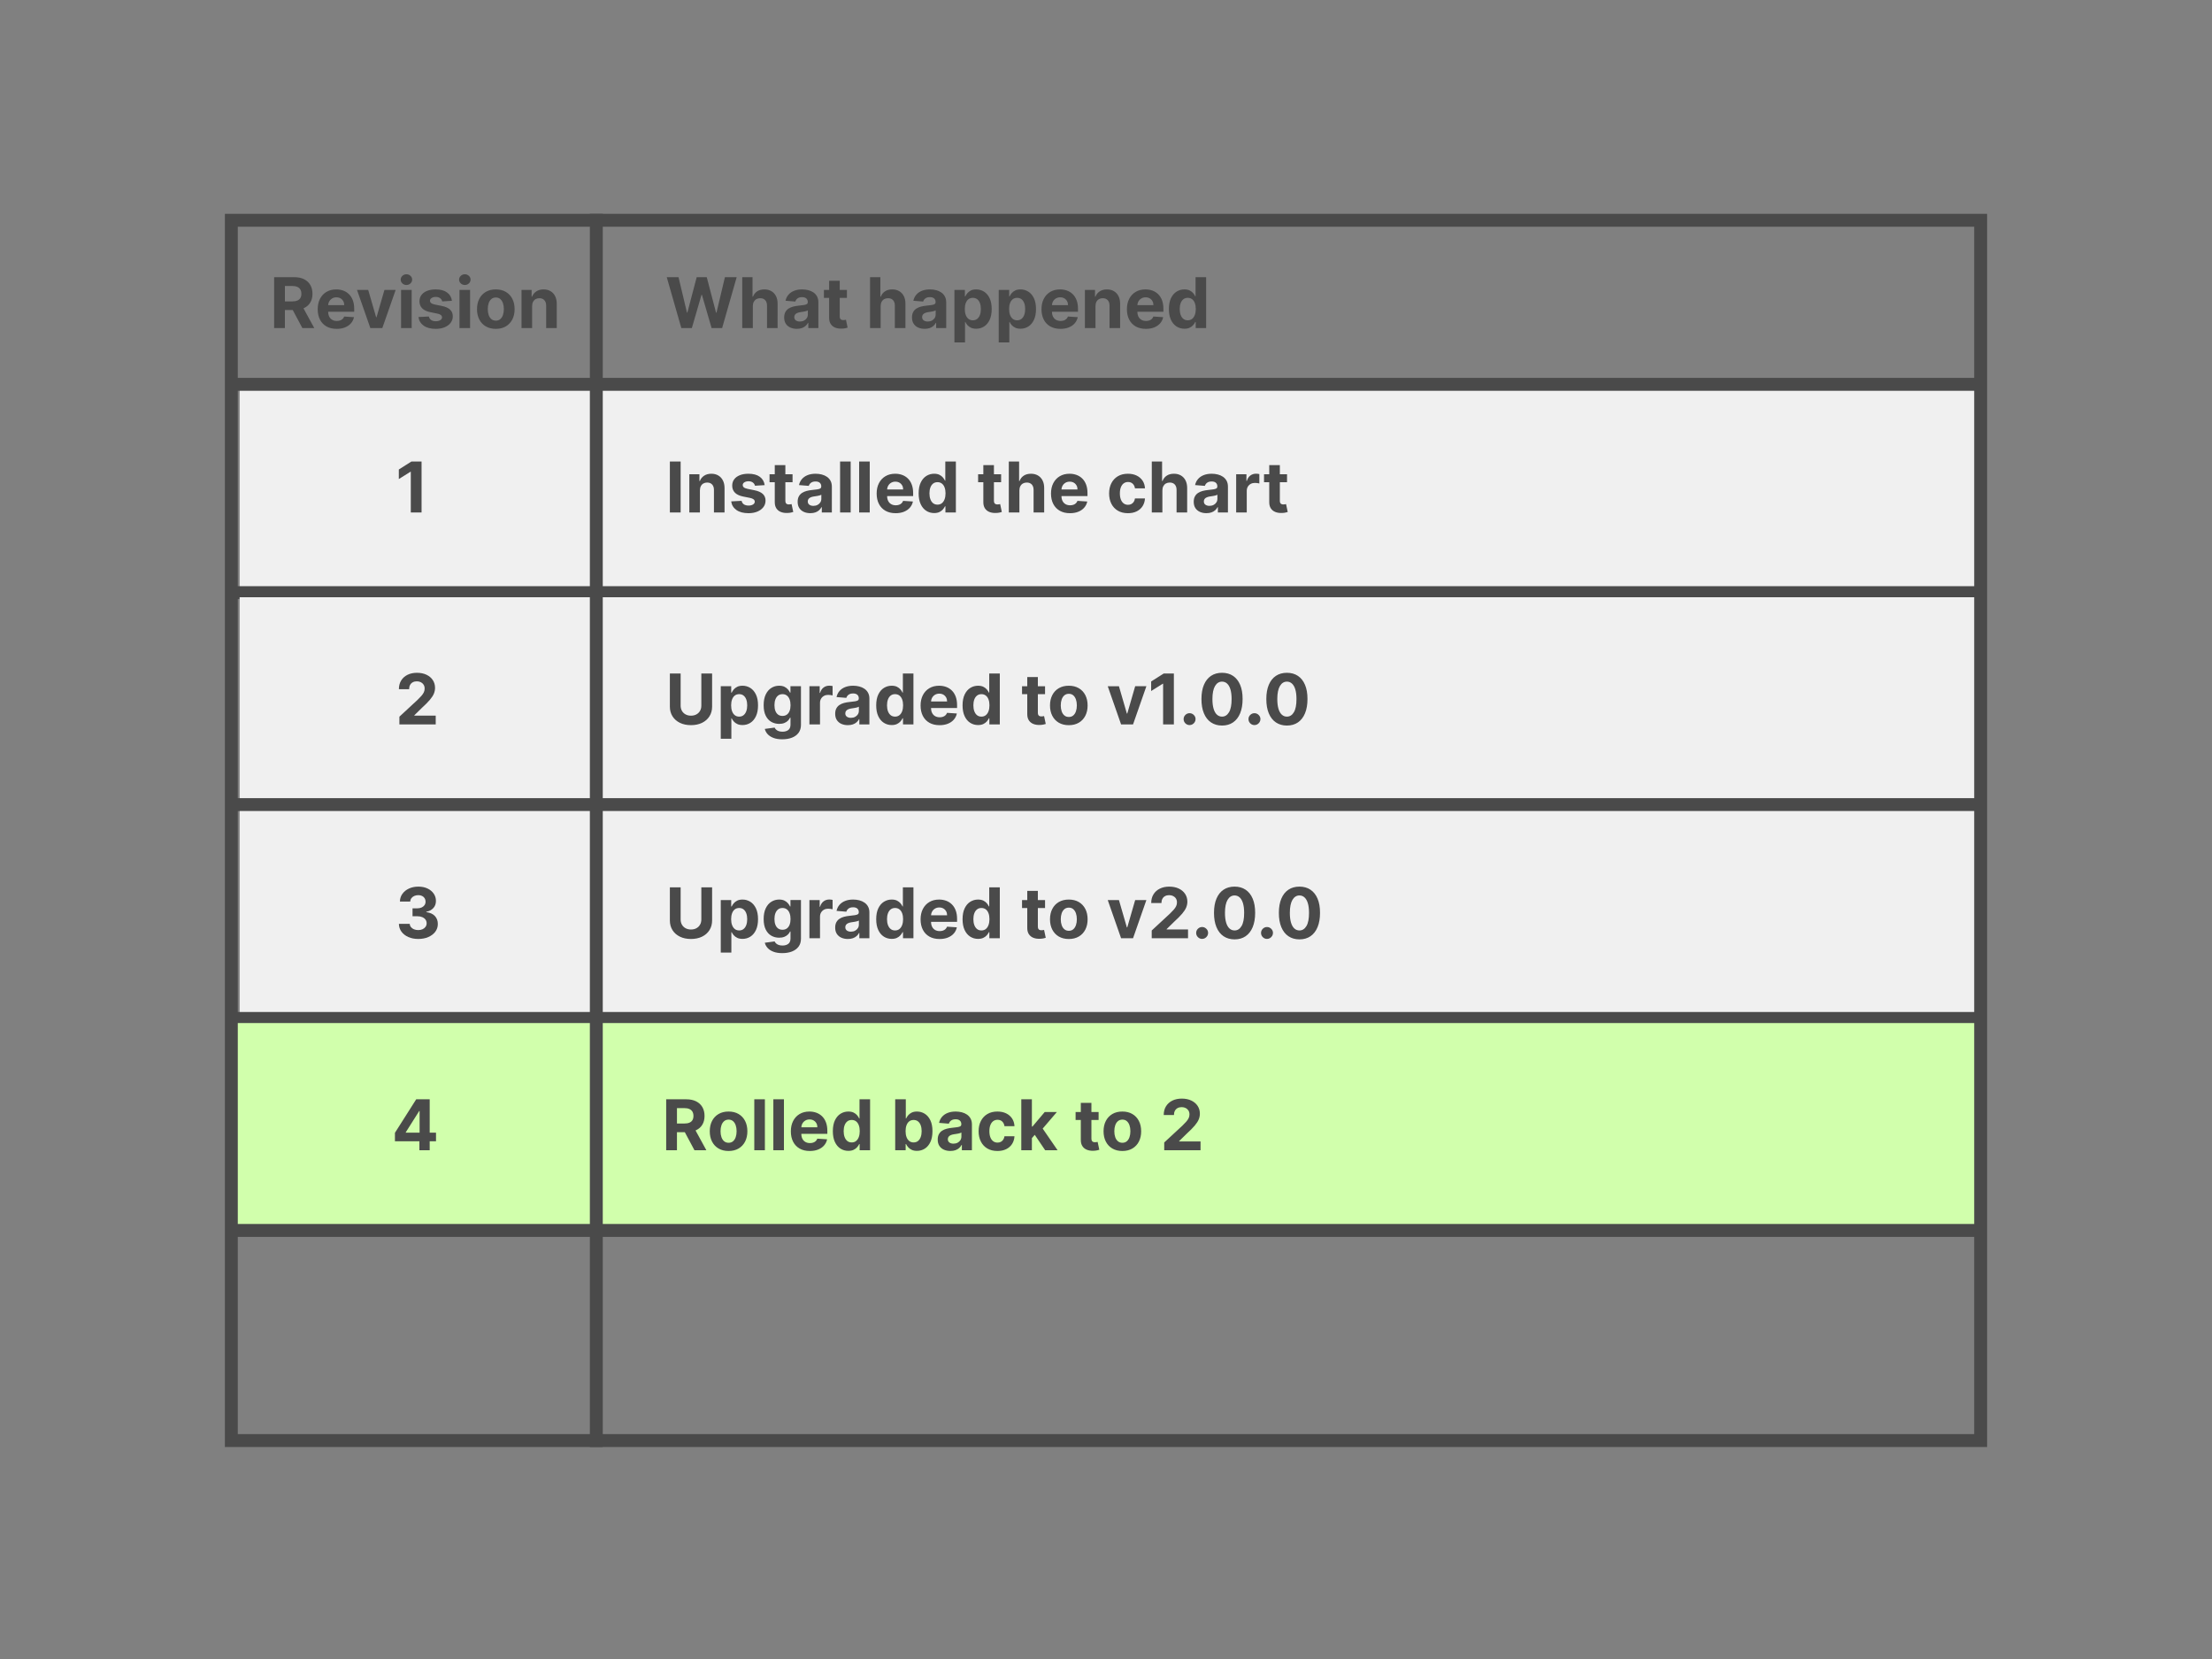
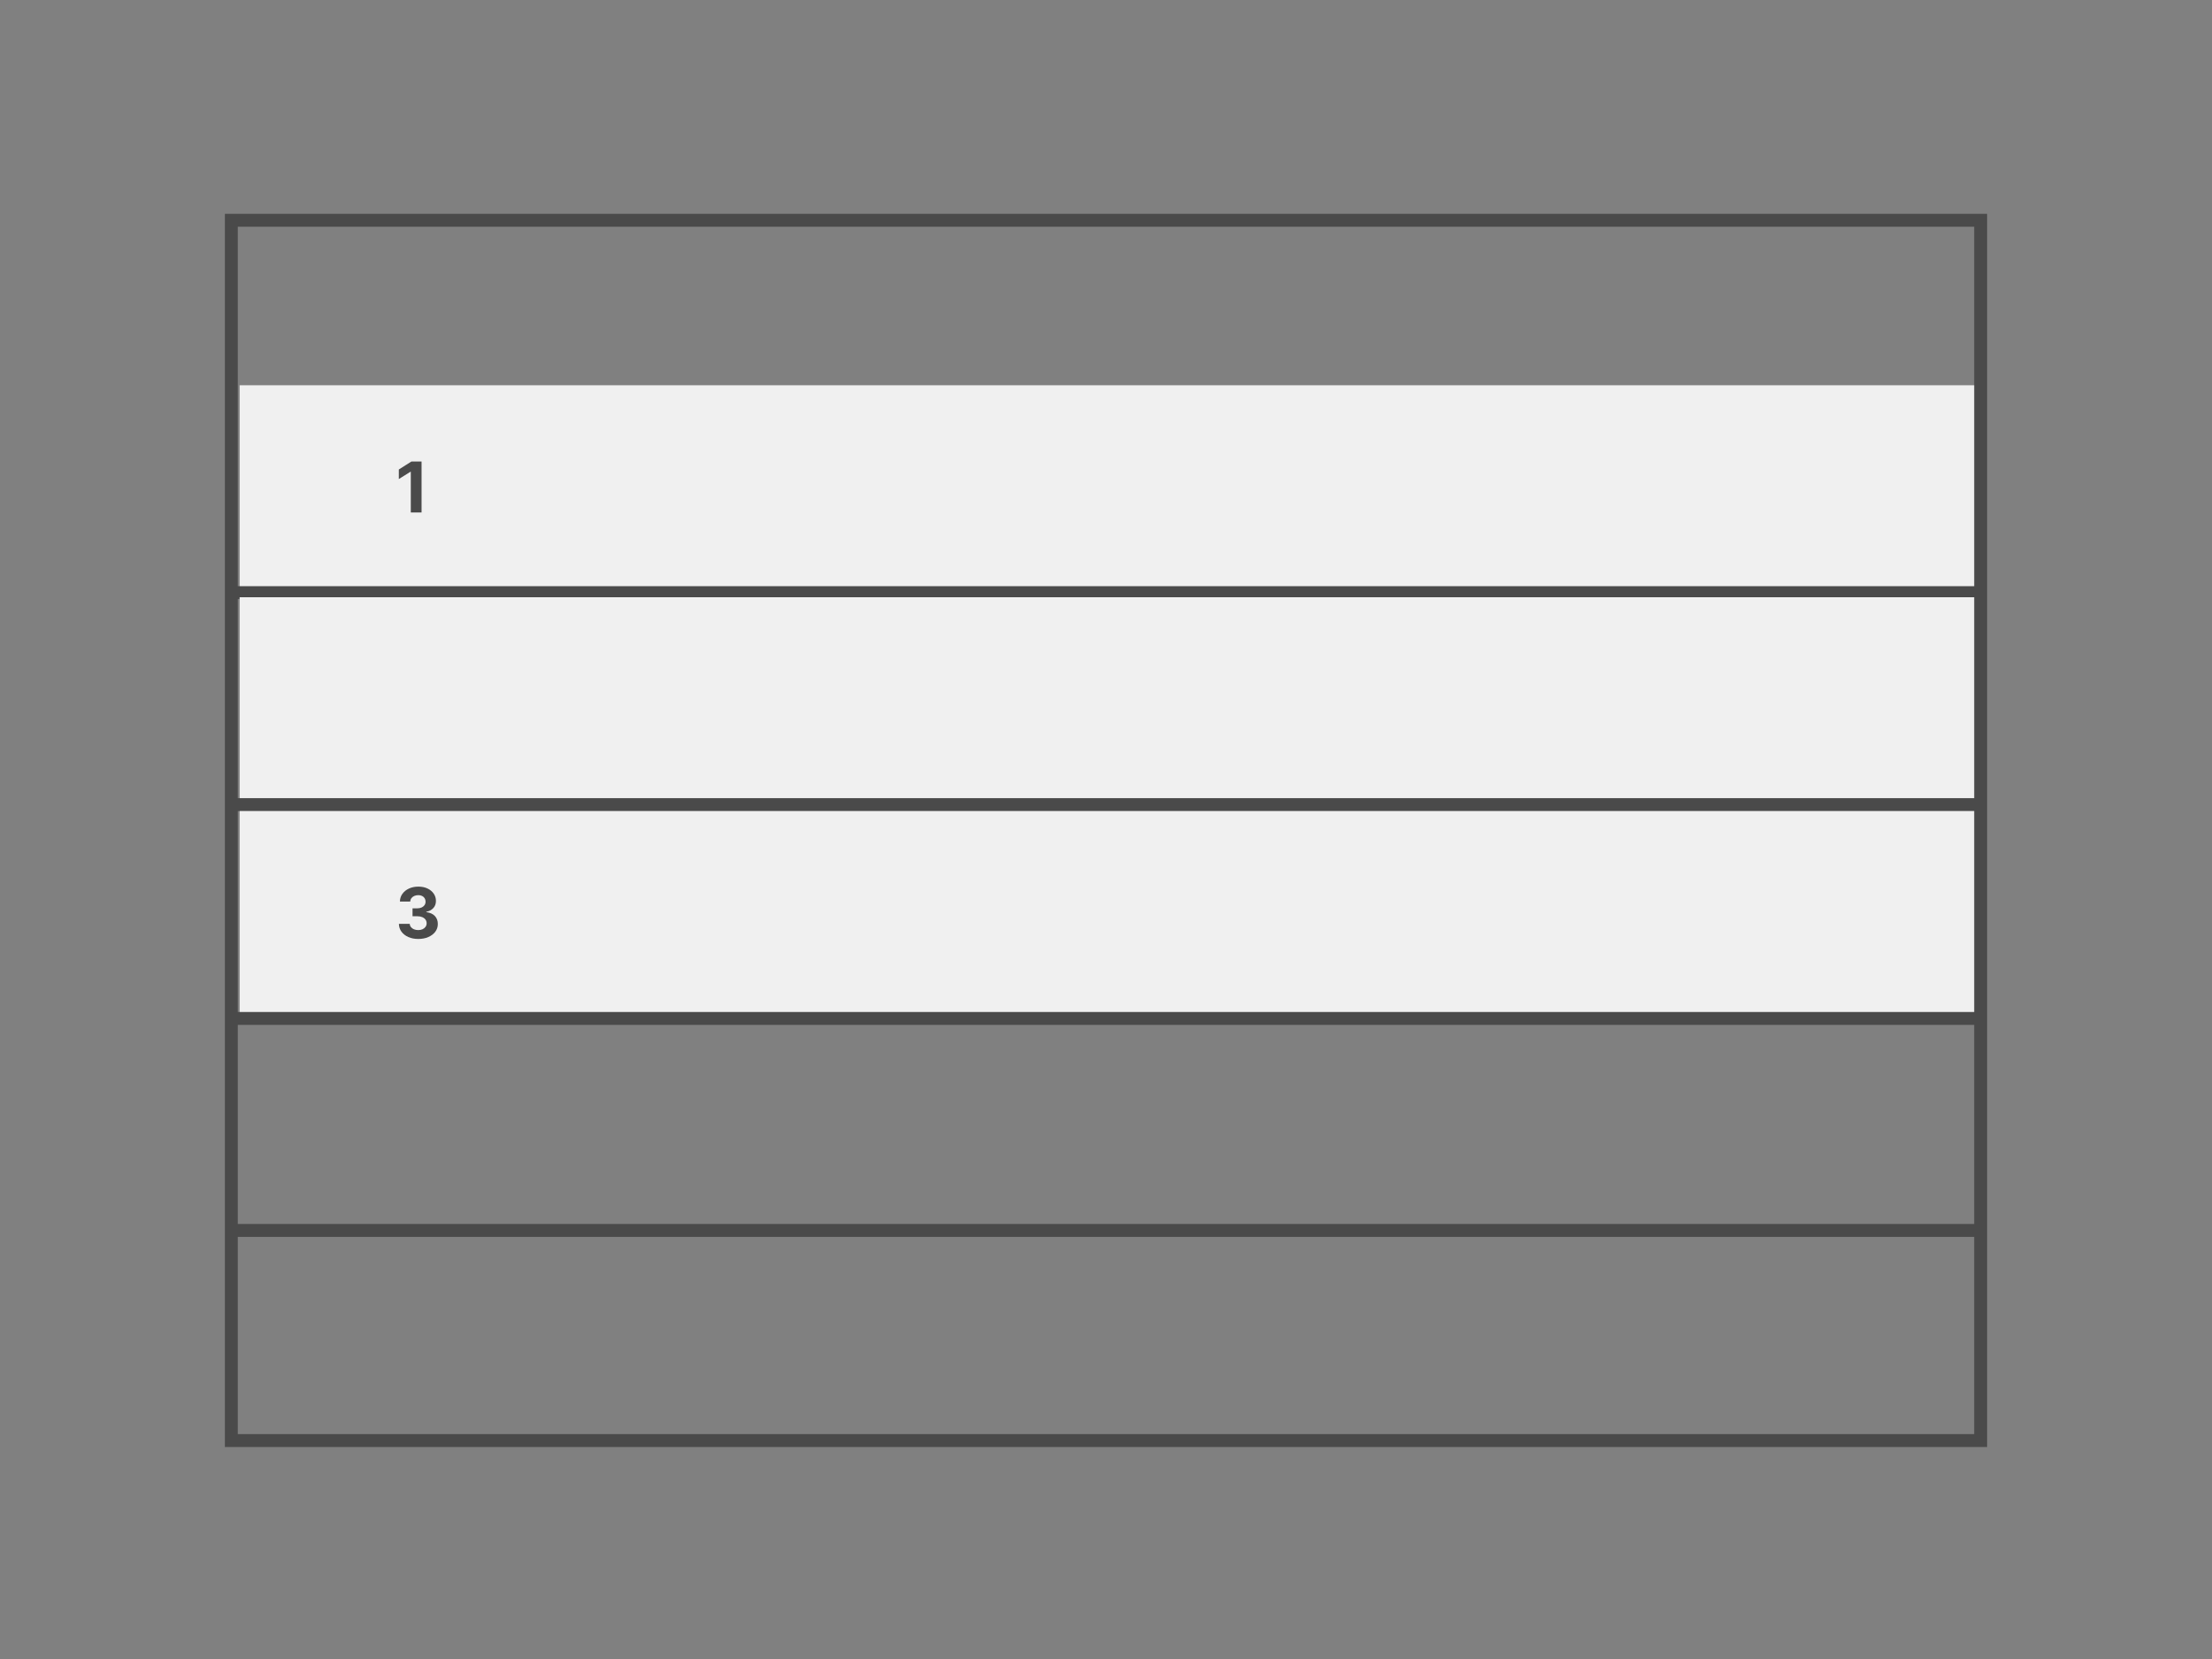
<svg xmlns="http://www.w3.org/2000/svg" viewBox="0 0 1200 900">
  <rect x="0" y="0" width="1200" height="900" fill="#808080" stroke="none" />
  <g fill="none" fill-rule="evenodd">
    <path fill="#F0F0F0" d="M130 209h945v112H130z" />
    <path d="M128.5 321.5h944" stroke="#4A4A4A" stroke-width="7" stroke-linecap="square" />
    <path d="M223.204 250.364h5.492V278h-5.843v-22.09h-.161l-6.33 3.967v-5.182l6.842-4.331z" fill="#4A4A4A" fill-rule="nonzero" />
    <path fill="#F0F0F0" d="M130 324h945v112H130z" />
    <path d="M128.5 436.5h944" stroke="#4A4A4A" stroke-width="7" stroke-linecap="square" />
-     <path d="M236.375 393h-19.702v-4.21l9.837-9.109q1.255-1.214 2.112-2.186.857-.972 1.302-1.91.446-.937.446-2.03 0-1.215-.553-2.099-.554-.884-1.512-1.363t-2.172-.479q-1.269 0-2.213.513-.945.513-1.458 1.471-.513.958-.513 2.28h-5.546q0-2.712 1.228-4.709 1.228-1.997 3.441-3.09 2.213-1.093 5.101-1.093 2.969 0 5.175 1.046 2.206 1.045 3.434 2.894 1.228 1.849 1.228 4.237 0 1.566-.614 3.09-.614 1.525-2.179 3.38-1.565 1.856-4.413 4.447l-4.034 3.954v.189h11.605V393z" fill="#4A4A4A" fill-rule="nonzero" />
    <path fill="#F0F0F0" d="M130 440h945v112H130z" />
    <path d="M128.5 552.5h944" stroke="#4A4A4A" stroke-width="7" stroke-linecap="square" />
    <path d="M226.888 509.378q-3.022 0-5.377-1.046t-3.711-2.888q-1.356-1.842-1.397-4.257h5.884q.054 1.012.668 1.774.614.763 1.64 1.181 1.025.418 2.307.418 1.336 0 2.361-.472 1.026-.472 1.606-1.309.58-.837.58-1.93 0-1.106-.614-1.963t-1.754-1.343q-1.14-.485-2.706-.485h-2.577v-4.292h2.577q1.323 0 2.342-.458 1.019-.46 1.585-1.276.567-.816.567-1.91 0-1.038-.492-1.828-.493-.789-1.377-1.234-.884-.446-2.058-.446-1.187 0-2.172.425-.985.425-1.58 1.208-.593.783-.633 1.835h-5.6q.04-2.388 1.362-4.21 1.323-1.822 3.57-2.854 2.246-1.032 5.08-1.032 2.861 0 5.007 1.039 2.145 1.039 3.34 2.8 1.194 1.76 1.18 3.947.014 2.321-1.437 3.873-1.45 1.552-3.772 1.97v.216q3.05.391 4.65 2.112 1.598 1.72 1.585 4.298.013 2.361-1.356 4.196-1.37 1.836-3.772 2.888-2.402 1.053-5.506 1.053z" fill="#4A4A4A" fill-rule="nonzero" />
-     <path fill="#D1FFAC" d="M128 555h945v112H128z" />
    <path d="M126.5 667.5h944" stroke="#4A4A4A" stroke-width="7" stroke-linecap="square" />
-     <path d="M367.245 624h-5.843v-27.636h10.903q3.131 0 5.35 1.113 2.22 1.113 3.388 3.144 1.167 2.031 1.167 4.77 0 2.753-1.187 4.73-1.188 1.977-3.435 3.03-2.246 1.052-5.431 1.052h-7.3v-4.696h6.355q1.674 0 2.78-.459 1.107-.459 1.653-1.376.547-.918.547-2.28 0-1.377-.547-2.322-.546-.944-1.66-1.437-1.113-.492-2.8-.492h-3.94V624zm2.78-12.577h6.302L383.195 624h-6.45l-6.72-12.577zm25.22 12.982q-3.143 0-5.43-1.343-2.288-1.343-3.53-3.751-1.241-2.409-1.241-5.594 0-3.211 1.242-5.62 1.241-2.409 3.528-3.751 2.288-1.343 5.432-1.343 3.144 0 5.431 1.343 2.287 1.342 3.529 3.75 1.241 2.41 1.241 5.621 0 3.185-1.241 5.594-1.242 2.408-3.529 3.751t-5.431 1.343zm.028-4.453q1.43 0 2.388-.817.958-.816 1.45-2.233.493-1.417.493-3.225t-.492-3.225q-.493-1.417-1.45-2.24-.959-.824-2.39-.824-1.443 0-2.422.824-.978.823-1.47 2.24-.493 1.417-.493 3.225t.493 3.225q.492 1.417 1.47 2.233.979.817 2.423.817zm13.926-23.588h5.748V624H409.2v-27.636zm10.337 0h5.748V624h-5.748v-27.636zm19.782 28.04q-3.198 0-5.499-1.301-2.3-1.303-3.542-3.698-1.241-2.395-1.241-5.674 0-3.198 1.241-5.614 1.241-2.415 3.502-3.765 2.26-1.35 5.31-1.35 2.05 0 3.825.655 1.775.655 3.104 1.964 1.33 1.309 2.071 3.286.743 1.977.743 4.621v1.58H431.33v-3.563h12.09q0-1.242-.54-2.2-.54-.958-1.49-1.504-.952-.547-2.207-.547-1.309 0-2.314.6-1.005.601-1.572 1.606-.567 1.006-.58 2.234v3.387q0 1.538.573 2.658.574 1.12 1.626 1.727 1.053.608 2.497.608.958 0 1.754-.27t1.363-.81q.567-.54.863-1.322l5.317.35q-.405 1.917-1.653 3.34-1.248 1.424-3.211 2.213-1.964.79-4.528.79zm20.903-.067q-2.362 0-4.271-1.22-1.91-1.222-3.023-3.604-1.113-2.382-1.113-5.85 0-3.562 1.147-5.93 1.147-2.369 3.056-3.55 1.91-1.18 4.19-1.18 1.741 0 2.908.587 1.168.587 1.89 1.457.722.87 1.1 1.707h.175v-10.39h5.735V624h-5.668v-3.32h-.243q-.404.864-1.14 1.707-.735.844-1.903 1.397-1.167.553-2.84.553zm1.822-4.574q1.39 0 2.354-.763.965-.762 1.485-2.138.52-1.377.52-3.226 0-1.848-.514-3.211-.512-1.363-1.484-2.105-.971-.743-2.361-.743-1.417 0-2.389.77-.971.769-1.47 2.132-.5 1.363-.5 3.157 0 1.809.506 3.192.506 1.383 1.47 2.159.966.776 2.383.776zM491.312 624h-5.668v-27.636h5.749v10.39h.175q.378-.836 1.1-1.707.722-.87 1.89-1.457 1.166-.587 2.907-.587 2.267 0 4.183 1.18 1.917 1.181 3.064 3.55 1.147 2.368 1.147 5.93 0 3.468-1.114 5.85-1.113 2.382-3.022 3.603-1.91 1.221-4.271 1.221-1.674 0-2.84-.553-1.168-.553-1.91-1.397-.742-.843-1.134-1.707h-.256V624zm-.04-10.364q0 1.85.512 3.226.513 1.376 1.484 2.138.972.763 2.362.763 1.403 0 2.375-.776t1.478-2.16q.506-1.382.506-3.19 0-1.795-.5-3.158-.499-1.363-1.47-2.132-.972-.77-2.389-.77-1.403 0-2.368.743-.965.742-1.478 2.105t-.513 3.211zm24.316 10.755q-1.984 0-3.535-.695-1.552-.695-2.45-2.064-.897-1.37-.897-3.421 0-1.727.634-2.901.634-1.174 1.727-1.89 1.094-.715 2.49-1.08 1.397-.363 2.935-.512 1.808-.189 2.915-.357 1.106-.17 1.606-.507.5-.337.5-.998v-.081q0-1.282-.804-1.984-.803-.701-2.274-.701-1.551 0-2.47.681-.917.682-1.214 1.707l-5.316-.432q.404-1.889 1.592-3.272 1.187-1.383 3.07-2.132 1.882-.75 4.365-.75 1.728 0 3.313.406 1.586.405 2.82 1.255 1.235.85 1.95 2.179.716 1.33.716 3.178V624h-5.452v-2.874h-.162q-.5.971-1.336 1.707-.837.735-2.01 1.147-1.175.411-2.713.411zm1.646-3.967q1.269 0 2.24-.506.972-.506 1.525-1.37.554-.863.554-1.956v-2.2q-.27.175-.736.317-.465.142-1.046.257-.58.114-1.16.202-.58.088-1.053.155-1.012.149-1.768.472-.755.324-1.174.87-.418.547-.418 1.357 0 1.174.857 1.788.857.614 2.18.614zm23.858 3.98q-3.184 0-5.472-1.355-2.287-1.357-3.508-3.772t-1.221-5.56q0-3.184 1.234-5.593 1.235-2.409 3.516-3.765 2.28-1.356 5.424-1.356 2.713 0 4.75.985 2.038.985 3.225 2.766 1.188 1.782 1.31 4.184h-5.425q-.23-1.552-1.208-2.504-.978-.951-2.557-.951-1.336 0-2.328.722-.992.722-1.545 2.098-.553 1.377-.553 3.333 0 1.984.546 3.374.547 1.39 1.545 2.119.999.728 2.335.728.985 0 1.774-.405.79-.404 1.31-1.18.519-.776.68-1.87h5.425q-.135 2.376-1.288 4.177-1.154 1.802-3.178 2.814t-4.79 1.012zm21.97-10.714l-3.806 4.346.013-6.896h.837l6.639-7.867h6.599l-8.92 10.417h-1.363zM559.794 624h-5.748v-27.636h5.748V624zm13.94 0H567l-6.099-9.028 3.832-4.061L573.735 624zm9.77-20.727h12.482v4.318h-12.482v-4.318zm2.834 15.113v-20.08h5.748v19.325q0 .796.243 1.234.243.439.682.614.438.176 1.019.176.404 0 .81-.074l.62-.115.904 4.278q-.432.135-1.214.317-.783.182-1.903.222-2.078.081-3.637-.553-1.558-.634-2.422-1.97-.864-1.336-.85-3.374zm22.535 6.019q-3.144 0-5.431-1.343t-3.529-3.751q-1.241-2.409-1.241-5.594 0-3.211 1.241-5.62 1.242-2.409 3.529-3.751 2.287-1.343 5.431-1.343t5.432 1.343q2.287 1.342 3.529 3.75 1.241 2.41 1.241 5.621 0 3.185-1.241 5.594-1.242 2.408-3.53 3.751-2.287 1.343-5.43 1.343zm.027-4.453q1.43 0 2.389-.817.958-.816 1.45-2.233.493-1.417.493-3.225t-.493-3.225q-.492-1.417-1.45-2.24-.958-.824-2.389-.824-1.444 0-2.422.824-.978.823-1.47 2.24-.493 1.417-.493 3.225t.492 3.225q.493 1.417 1.471 2.233.978.817 2.422.817zM651.287 624h-19.702v-4.21l9.838-9.109q1.255-1.214 2.111-2.186.857-.972 1.303-1.91.445-.937.445-2.03 0-1.215-.553-2.099-.554-.884-1.512-1.363t-2.172-.479q-1.269 0-2.213.513-.945.513-1.458 1.471-.512.958-.512 2.28h-5.547q0-2.712 1.228-4.709 1.228-1.997 3.441-3.09 2.213-1.093 5.101-1.093 2.969 0 5.175 1.046 2.207 1.045 3.435 2.894 1.228 1.849 1.228 4.237 0 1.566-.614 3.09-.614 1.525-2.18 3.38-1.565 1.856-4.412 4.447l-4.035 3.954v.189h11.605V624zm-414.753-4.858h-22.28v-4.602l11.538-18.176h3.968v6.369h-2.348l-7.274 11.51v.217h16.396v4.682zM233.106 624h-5.586v-6.261l.108-2.038v-19.337h5.478V624z" fill="#4A4A4A" fill-rule="nonzero" />
    <path stroke="#4A4A4A" stroke-width="7" d="M125.5 119.5h949v662h-949z" />
-     <path d="M128.5 208.5h944m-749-89v662" stroke="#4A4A4A" stroke-width="7" stroke-linecap="square" />
-     <path d="M375.317 178h-5.694l-7.908-27.636h6.383l4.575 19.202h.229l5.047-19.202h5.465l5.033 19.243h.243l4.575-19.243h6.383L391.74 178h-5.695l-5.262-18.069h-.216L375.317 178zm33.089-11.983V178h-5.749v-27.636h5.587v10.566h.243q.701-1.836 2.267-2.881 1.565-1.046 3.926-1.046 2.16 0 3.772.938 1.613.938 2.51 2.685.897 1.748.884 4.177V178h-5.749v-12.172q.014-1.916-.965-2.982-.978-1.066-2.732-1.066-1.174 0-2.072.5-.897.498-1.403 1.45-.506.951-.52 2.287zm23.884 12.374q-1.983 0-3.535-.695t-2.45-2.064q-.897-1.37-.897-3.421 0-1.727.635-2.901.634-1.174 1.727-1.89 1.093-.715 2.49-1.08 1.396-.363 2.935-.512 1.808-.189 2.914-.357 1.107-.17 1.606-.507.5-.337.5-.998v-.081q0-1.282-.803-1.984-.803-.701-2.274-.701-1.552 0-2.47.681-.917.681-1.214 1.707l-5.317-.432q.405-1.889 1.592-3.272 1.188-1.383 3.07-2.132 1.883-.75 4.366-.75 1.727 0 3.313.406 1.585.405 2.82 1.255 1.235.85 1.95 2.179.715 1.33.715 3.178V178h-5.452v-2.874h-.162q-.499.971-1.336 1.707-.836.735-2.01 1.147-1.174.411-2.713.411zm1.647-3.967q1.268 0 2.24-.506.971-.506 1.525-1.37.553-.863.553-1.956v-2.2q-.27.175-.735.317-.466.142-1.046.257-.58.114-1.16.202-.581.088-1.053.155-1.012.149-1.768.472-.756.324-1.174.87-.418.547-.418 1.357 0 1.174.856 1.788.857.614 2.18.614zm13.035-17.151h12.483v4.318h-12.483v-4.318zm2.834 15.113v-20.08h5.749v19.325q0 .796.243 1.234.242.439.681.614.439.176 1.019.176.405 0 .81-.074l.62-.115.904 4.278q-.431.135-1.214.317-.783.182-1.903.222-2.078.081-3.637-.553-1.558-.634-2.422-1.97-.863-1.336-.85-3.374zm27.947-6.369V178h-5.749v-27.636h5.587v10.566h.243q.702-1.836 2.267-2.881 1.565-1.046 3.927-1.046 2.159 0 3.771.938 1.613.938 2.51 2.685.898 1.748.884 4.177V178h-5.748v-12.172q.013-1.916-.965-2.982-.979-1.066-2.733-1.066-1.174 0-2.071.5-.898.498-1.404 1.45-.506.951-.52 2.287zm23.885 12.374q-1.984 0-3.536-.695t-2.449-2.064q-.897-1.37-.897-3.421 0-1.727.634-2.901.634-1.174 1.727-1.89 1.093-.715 2.49-1.08 1.397-.363 2.935-.512 1.808-.189 2.915-.357 1.106-.17 1.606-.507.499-.337.499-.998v-.081q0-1.282-.803-1.984-.803-.701-2.274-.701-1.552 0-2.47.681-.917.681-1.214 1.707l-5.317-.432q.405-1.889 1.593-3.272 1.187-1.383 3.07-2.132 1.882-.75 4.365-.75 1.727 0 3.313.406 1.586.405 2.82 1.255 1.235.85 1.95 2.179.715 1.33.715 3.178V178h-5.451v-2.874h-.162q-.5.971-1.336 1.707-.837.735-2.01 1.147-1.175.411-2.713.411zm1.646-3.967q1.269 0 2.24-.506.972-.506 1.525-1.37.553-.863.553-1.956v-2.2q-.27.175-.735.317-.466.142-1.046.257-.58.114-1.16.202-.58.088-1.053.155-1.012.149-1.768.472-.755.324-1.174.87-.418.547-.418 1.357 0 1.174.857 1.788.857.614 2.18.614zm20.242 11.349h-5.749v-28.5h5.668v3.481h.256q.378-.836 1.1-1.707.722-.87 1.889-1.457 1.167-.587 2.908-.587 2.267 0 4.183 1.18 1.916 1.181 3.063 3.55 1.147 2.368 1.147 5.93 0 3.468-1.113 5.85-1.113 2.382-3.023 3.603-1.909 1.221-4.27 1.221-1.674 0-2.841-.553-1.167-.553-1.91-1.397-.742-.843-1.133-1.707h-.175v11.093zm-.122-18.137q0 1.85.513 3.226T525.4 173q.972.763 2.362.763 1.403 0 2.375-.776.971-.776 1.477-2.16.506-1.382.506-3.19 0-1.795-.499-3.158-.5-1.363-1.47-2.132-.972-.77-2.39-.77-1.403 0-2.367.743-.965.742-1.478 2.105t-.513 3.211zm24.155 18.137h-5.749v-28.5h5.668v3.481h.256q.378-.836 1.1-1.707.722-.87 1.89-1.457 1.167-.587 2.907-.587 2.267 0 4.184 1.18 1.916 1.181 3.063 3.55 1.147 2.368 1.147 5.93 0 3.468-1.113 5.85-1.114 2.382-3.023 3.603-1.91 1.221-4.271 1.221-1.673 0-2.84-.553-1.168-.553-1.91-1.397-.742-.843-1.134-1.707h-.175v11.093zm-.121-18.137q0 1.85.512 3.226.513 1.376 1.485 2.138.971.763 2.361.763 1.404 0 2.375-.776.972-.776 1.478-2.16.506-1.382.506-3.19 0-1.795-.5-3.158-.499-1.363-1.47-2.132-.972-.77-2.389-.77-1.403 0-2.368.743-.965.742-1.478 2.105t-.513 3.211zm27.852 10.769q-3.198 0-5.5-1.302-2.3-1.303-3.541-3.698-1.242-2.395-1.242-5.674 0-3.198 1.242-5.614 1.241-2.415 3.501-3.765t5.31-1.35q2.052 0 3.826.655 1.775.655 3.104 1.964 1.329 1.309 2.071 3.286.742 1.977.742 4.621v1.58h-17.502v-3.563h12.091q0-1.242-.54-2.2-.54-.958-1.49-1.504-.952-.547-2.207-.547-1.31 0-2.314.6-1.006.601-1.573 1.606-.566 1.006-.58 2.234v3.387q0 1.538.574 2.658.573 1.12 1.626 1.727 1.052.608 2.496.608.958 0 1.754-.27.797-.27 1.363-.81.567-.54.864-1.322l5.317.35q-.405 1.917-1.653 3.34-1.248 1.424-3.212 2.213-1.963.79-4.527.79zm19.013-12.388V178h-5.748v-20.727h5.478v3.657h.243q.688-1.809 2.308-2.868 1.62-1.06 3.927-1.06 2.159 0 3.765.945 1.605.945 2.496 2.693.89 1.747.89 4.163V178h-5.748v-12.172q.014-1.903-.972-2.975-.985-1.073-2.712-1.073-1.16 0-2.044.5-.884.498-1.377 1.45-.492.951-.506 2.287zm27.326 12.388q-3.198 0-5.499-1.302-2.3-1.303-3.542-3.698-1.241-2.395-1.241-5.674 0-3.198 1.241-5.614 1.242-2.415 3.502-3.765t5.31-1.35q2.051 0 3.825.655 1.775.655 3.104 1.964 1.33 1.309 2.072 3.286t.742 4.621v1.58H613.64v-3.563h12.09q0-1.242-.54-2.2-.539-.958-1.49-1.504-.952-.547-2.207-.547-1.309 0-2.314.6-1.005.601-1.572 1.606-.567 1.006-.58 2.234v3.387q0 1.538.573 2.658.574 1.12 1.626 1.727 1.053.608 2.497.608.958 0 1.754-.27t1.363-.81q.567-.54.864-1.322l5.316.35q-.405 1.917-1.653 3.34-1.248 1.424-3.211 2.213-1.964.79-4.528.79zm20.903-.068q-2.362 0-4.271-1.22-1.91-1.222-3.023-3.604-1.113-2.382-1.113-5.85 0-3.562 1.147-5.93 1.147-2.369 3.056-3.55 1.91-1.18 4.19-1.18 1.741 0 2.908.587 1.168.587 1.89 1.457.722.87 1.1 1.707h.175v-10.39h5.735V178h-5.668v-3.32h-.243q-.404.864-1.14 1.707-.735.844-1.902 1.397-1.168.553-2.841.553zm1.822-4.574q1.39 0 2.354-.763.965-.762 1.485-2.138.52-1.377.52-3.226 0-1.848-.513-3.211-.513-1.363-1.485-2.105-.971-.743-2.361-.743-1.417 0-2.389.77-.971.769-1.47 2.132-.5 1.363-.5 3.157 0 1.809.506 3.192.506 1.383 1.47 2.159.966.776 2.383.776zM154.554 178h-5.843v-27.636h10.903q3.131 0 5.35 1.113 2.22 1.113 3.388 3.144 1.167 2.031 1.167 4.77 0 2.753-1.187 4.73-1.188 1.977-3.435 3.03-2.246 1.052-5.431 1.052h-7.3v-4.696h6.355q1.674 0 2.78-.459 1.107-.459 1.653-1.376.547-.918.547-2.28 0-1.377-.547-2.322-.546-.944-1.66-1.437-1.113-.492-2.8-.492h-3.94V178zm2.78-12.577h6.302L170.504 178h-6.45l-6.72-12.577zm25.302 12.982q-3.198 0-5.5-1.302-2.3-1.303-3.541-3.698-1.242-2.395-1.242-5.674 0-3.198 1.242-5.614 1.241-2.415 3.501-3.765t5.31-1.35q2.051 0 3.826.655 1.774.655 3.104 1.964 1.329 1.309 2.071 3.286.742 1.977.742 4.621v1.58h-17.502v-3.563h12.091q0-1.242-.54-2.2-.54-.958-1.49-1.504-.952-.547-2.207-.547-1.31 0-2.315.6-1.005.601-1.572 1.606-.566 1.006-.58 2.234v3.387q0 1.538.574 2.658.573 1.12 1.626 1.727 1.052.608 2.496.608.958 0 1.754-.27.797-.27 1.363-.81.567-.54.864-1.322l5.317.35q-.405 1.917-1.653 3.34-1.249 1.424-3.212 2.213-1.963.79-4.527.79zm25.922-21.132h6.086L207.398 178h-6.477l-7.247-20.727h6.072l4.305 14.83h.216l4.291-14.83zM223.335 178h-5.749v-20.727h5.749V178zm-2.848-23.4q-1.282 0-2.2-.856-.917-.857-.917-2.058 0-1.187.918-2.044.917-.857 2.186-.857 1.295 0 2.206.857t.911 2.044q0 1.201-.91 2.058-.912.857-2.194.857zm24.681 8.583l-5.262.324q-.135-.675-.58-1.221-.446-.547-1.168-.877-.722-.33-1.72-.33-1.336 0-2.254.56-.918.56-.918 1.49 0 .742.594 1.255.594.513 2.038.823l3.751.756q3.023.62 4.507 1.997 1.485 1.377 1.485 3.617 0 2.037-1.195 3.576-1.194 1.538-3.265 2.395-2.072.857-4.77.857-4.116 0-6.552-1.72-2.436-1.721-2.854-4.69l5.654-.297q.257 1.255 1.242 1.91.985.654 2.523.654 1.511 0 2.436-.587.924-.587.938-1.518-.014-.783-.662-1.289-.647-.506-1.997-.776l-3.59-.715q-3.035-.607-4.513-2.105-1.478-1.498-1.478-3.819 0-1.997 1.087-3.44 1.086-1.445 3.063-2.227 1.977-.783 4.635-.783 3.927 0 6.187 1.66 2.26 1.66 2.638 4.52zM255.02 178h-5.748v-20.727h5.748V178zm-2.847-23.4q-1.282 0-2.2-.856-.917-.857-.917-2.058 0-1.187.917-2.044.918-.857 2.186-.857 1.296 0 2.207.857.91.857.91 2.044 0 1.201-.91 2.058-.911.857-2.193.857zm16.8 23.805q-3.144 0-5.431-1.343t-3.529-3.751q-1.241-2.409-1.241-5.594 0-3.211 1.241-5.62 1.242-2.409 3.529-3.751 2.287-1.343 5.431-1.343 3.145 0 5.432 1.343 2.287 1.342 3.529 3.75 1.241 2.41 1.241 5.621 0 3.185-1.241 5.594-1.242 2.408-3.53 3.751-2.286 1.343-5.43 1.343zm.027-4.453q1.43 0 2.389-.817.958-.816 1.45-2.233.493-1.417.493-3.225t-.493-3.225q-.492-1.417-1.45-2.24-.958-.824-2.389-.824-1.444 0-2.422.824-.978.823-1.47 2.24-.493 1.417-.493 3.225t.492 3.225q.493 1.417 1.471 2.233.978.817 2.422.817zm19.675-7.935V178h-5.749v-20.727h5.48v3.657h.242q.688-1.809 2.308-2.868 1.619-1.06 3.926-1.06 2.16 0 3.765.945 1.606.945 2.497 2.693.89 1.747.89 4.163V178h-5.748v-12.172q.013-1.903-.972-2.975-.985-1.073-2.712-1.073-1.16 0-2.044.5-.884.498-1.377 1.45-.492.951-.506 2.287zm74.727 84.347h5.843V278h-5.843v-27.636zm16.301 15.653V278h-5.748v-20.727h5.478v3.657h.243q.688-1.809 2.308-2.868 1.619-1.06 3.927-1.06 2.159 0 3.764.945 1.606.945 2.497 2.693.89 1.747.89 4.163V278h-5.748v-12.172q.013-1.903-.972-2.975-.985-1.073-2.712-1.073-1.16 0-2.044.5-.884.498-1.377 1.45-.492.951-.506 2.287zm35.126-2.834l-5.263.324q-.135-.675-.58-1.221-.446-.547-1.167-.877-.722-.33-1.721-.33-1.336 0-2.254.56-.917.56-.917 1.49 0 .742.594 1.255.593.513 2.037.823l3.752.756q3.022.62 4.507 1.997 1.484 1.377 1.484 3.617 0 2.037-1.194 3.576-1.194 1.538-3.266 2.395-2.071.857-4.77.857-4.116 0-6.551-1.72-2.436-1.721-2.855-4.69l5.655-.297q.256 1.255 1.241 1.91.985.654 2.524.654 1.51 0 2.435-.587t.938-1.518q-.013-.783-.661-1.289-.648-.506-1.997-.776l-3.59-.715q-3.036-.607-4.514-2.105-1.477-1.498-1.477-3.819 0-1.997 1.086-3.44 1.086-1.445 3.063-2.227 1.977-.783 4.636-.783 3.926 0 6.187 1.66 2.26 1.66 2.638 4.52zm2.645-5.91h12.482v4.318h-12.482v-4.318zm2.834 15.113v-20.08h5.748v19.325q0 .796.243 1.234.243.439.681.614.439.176 1.02.176.404 0 .809-.074l.62-.115.905 4.278q-.432.135-1.215.317-.782.182-1.902.222-2.079.081-3.637-.553-1.559-.634-2.422-1.97-.864-1.336-.85-3.374zm19.296 6.005q-1.983 0-3.535-.695t-2.45-2.064q-.897-1.37-.897-3.421 0-1.727.635-2.901.634-1.174 1.727-1.89 1.093-.715 2.49-1.08 1.396-.363 2.935-.512 1.808-.189 2.914-.357 1.107-.17 1.606-.507.5-.337.5-.998v-.081q0-1.282-.804-1.984-.802-.701-2.273-.701-1.552 0-2.47.681-.917.682-1.214 1.707l-5.317-.432q.405-1.889 1.592-3.272 1.188-1.383 3.07-2.132 1.883-.75 4.366-.75 1.727 0 3.313.406 1.585.404 2.82 1.255 1.235.85 1.95 2.179.715 1.33.715 3.178V278h-5.452v-2.874h-.162q-.499.971-1.336 1.707-.836.735-2.01 1.147-1.174.411-2.713.411zm1.647-3.967q1.268 0 2.24-.506.971-.506 1.525-1.37.553-.863.553-1.956v-2.2q-.27.175-.736.317-.465.142-1.045.257-.58.114-1.16.202-.581.088-1.053.155-1.012.149-1.768.472-.756.324-1.174.87-.419.547-.419 1.357 0 1.174.857 1.788.857.614 2.18.614zm14.493-24.06h5.748V278h-5.748v-27.636zm10.336 0h5.749V278h-5.749v-27.636zm19.783 28.04q-3.198 0-5.499-1.301-2.3-1.303-3.542-3.698t-1.242-5.674q0-3.198 1.242-5.614 1.241-2.415 3.502-3.765 2.26-1.35 5.31-1.35 2.05 0 3.825.655 1.775.655 3.104 1.964 1.329 1.309 2.071 3.286.742 1.977.742 4.621v1.58h-17.502v-3.563h12.091q0-1.242-.54-2.2-.54-.958-1.49-1.504-.952-.547-2.207-.547-1.309 0-2.314.6-1.006.601-1.572 1.606-.567 1.006-.58 2.234v3.387q0 1.538.573 2.658.573 1.12 1.626 1.727 1.052.608 2.496.608.958 0 1.755-.27.796-.27 1.363-.81.566-.54.863-1.322l5.317.35q-.405 1.917-1.653 3.34-1.248 1.424-3.212 2.213-1.963.79-4.527.79zm20.903-.067q-2.362 0-4.271-1.22-1.91-1.222-3.023-3.604-1.113-2.382-1.113-5.85 0-3.562 1.147-5.93 1.147-2.369 3.056-3.55 1.91-1.18 4.19-1.18 1.74 0 2.908.587 1.167.587 1.89 1.457.721.87 1.1 1.707h.175v-10.39h5.735V278h-5.668v-3.32h-.243q-.405.864-1.14 1.707-.736.844-1.903 1.397t-2.84.553zm1.821-4.574q1.39 0 2.355-.763.965-.762 1.484-2.138.52-1.377.52-3.226 0-1.848-.513-3.211-.513-1.363-1.484-2.105-.972-.743-2.362-.743-1.417 0-2.388.77-.972.769-1.471 2.132-.5 1.363-.5 3.157 0 1.809.507 3.192.506 1.383 1.47 2.159.965.776 2.382.776zm22.037-16.49h12.482v4.318h-12.482v-4.318zm2.833 15.113v-20.08h5.749v19.325q0 .796.243 1.234.243.439.681.614.439.176 1.02.176.404 0 .809-.074l.62-.115.905 4.278q-.432.135-1.215.317-.782.182-1.903.222-2.078.081-3.636-.553-1.559-.634-2.422-1.97-.864-1.336-.85-3.374zm19.567-6.369V278h-5.748v-27.636h5.586v10.566h.243q.702-1.836 2.267-2.881 1.566-1.046 3.927-1.046 2.16 0 3.772.938 1.612.938 2.51 2.685.897 1.748.883 4.177V278h-5.748v-12.172q.013-1.916-.965-2.982-.978-1.066-2.733-1.066-1.174 0-2.07.5-.898.498-1.404 1.45-.506.951-.52 2.287zm27.42 12.388q-3.198 0-5.498-1.302-2.301-1.303-3.543-3.698-1.241-2.395-1.241-5.674 0-3.198 1.241-5.614 1.242-2.415 3.502-3.765t5.31-1.35q2.051 0 3.826.655 1.774.655 3.104 1.964 1.329 1.309 2.07 3.286.743 1.977.743 4.621v1.58h-17.502v-3.563h12.09q0-1.242-.539-2.2-.54-.958-1.491-1.504-.951-.547-2.206-.547-1.31 0-2.315.6-1.005.601-1.572 1.606-.566 1.006-.58 2.234v3.387q0 1.538.574 2.658.573 1.12 1.626 1.727 1.052.608 2.496.608.958 0 1.754-.27t1.363-.81q.567-.54.864-1.322l5.317.35q-.405 1.917-1.653 3.34-1.249 1.424-3.212 2.213-1.963.79-4.527.79zm31.442 0q-3.184 0-5.472-1.356-2.287-1.357-3.508-3.772t-1.221-5.56q0-3.184 1.234-5.593 1.235-2.409 3.516-3.765 2.28-1.356 5.424-1.356 2.713 0 4.75.985 2.038.985 3.226 2.766 1.187 1.782 1.308 4.183h-5.424q-.23-1.551-1.208-2.503-.978-.951-2.557-.951-1.336 0-2.328.722-.992.722-1.545 2.098-.553 1.377-.553 3.333 0 1.984.546 3.374.547 1.39 1.545 2.119.999.728 2.335.728.985 0 1.774-.405.79-.404 1.31-1.18.519-.776.68-1.87h5.425q-.134 2.376-1.288 4.177-1.154 1.802-3.178 2.814t-4.79 1.012zm18.703-12.388V278h-5.748v-27.636h5.587v10.566h.242q.702-1.836 2.268-2.881 1.565-1.046 3.926-1.046 2.16 0 3.772.938 1.613.938 2.51 2.685.897 1.748.884 4.177V278h-5.749v-12.172q.014-1.916-.965-2.982-.978-1.066-2.732-1.066-1.174 0-2.072.5-.897.498-1.403 1.45-.506.951-.52 2.287zm23.885 12.374q-1.983 0-3.535-.695t-2.45-2.064q-.897-1.37-.897-3.421 0-1.727.635-2.901.634-1.174 1.727-1.89 1.093-.715 2.49-1.08 1.396-.363 2.935-.512 1.808-.189 2.914-.357 1.107-.17 1.606-.507.5-.337.5-.998v-.081q0-1.282-.803-1.984-.803-.701-2.274-.701-1.552 0-2.47.681-.917.682-1.214 1.707l-5.317-.432q.405-1.889 1.592-3.272 1.188-1.383 3.07-2.132 1.883-.75 4.366-.75 1.727 0 3.313.406 1.585.404 2.82 1.255 1.235.85 1.95 2.179.715 1.33.715 3.178V278h-5.452v-2.874h-.162q-.499.971-1.336 1.707-.836.735-2.01 1.147-1.174.411-2.713.411zm1.647-3.967q1.268 0 2.24-.506.971-.506 1.525-1.37.553-.863.553-1.956v-2.2q-.27.175-.736.317-.465.142-1.045.257-.58.114-1.16.202-.581.088-1.053.155-1.012.149-1.768.472-.756.324-1.174.87-.418.547-.418 1.357 0 1.174.856 1.788.857.614 2.18.614zM676.362 278h-5.748v-20.727h5.573v3.616h.216q.566-1.93 1.902-2.921 1.336-.992 3.077-.992.432 0 .931.054.5.054.877.148v5.101q-.404-.121-1.12-.216-.715-.094-1.309-.094-1.268 0-2.26.546-.992.547-1.565 1.518-.574.972-.574 2.24V278zm9.365-20.727h12.483v4.318h-12.483v-4.318zm2.834 15.113v-20.08h5.749v19.325q0 .796.243 1.234.242.439.681.614.439.176 1.019.176.405 0 .81-.074l.62-.115.904 4.278q-.431.135-1.214.317-.783.182-1.903.222-2.078.081-3.637-.553-1.558-.634-2.422-1.97-.863-1.336-.85-3.374zM380.472 498.812v-17.448h5.843v17.947q0 3.023-1.437 5.29t-4.014 3.529q-2.578 1.261-6.005 1.261-3.441 0-6.019-1.261-2.577-1.262-4.008-3.53-1.43-2.266-1.43-5.289v-17.947h5.843v17.448q0 1.579.695 2.807t1.963 1.93q1.269.701 2.956.701 1.7 0 2.962-.702 1.261-.701 1.956-1.93.695-1.227.695-2.806zm16.288 17.96h-5.749v-28.5h5.668v3.482h.256q.378-.836 1.1-1.707.722-.87 1.89-1.457 1.167-.587 2.907-.587 2.267 0 4.184 1.18 1.916 1.181 3.063 3.55 1.147 2.368 1.147 5.93 0 3.468-1.113 5.85-1.114 2.382-3.023 3.603-1.91 1.221-4.271 1.221-1.673 0-2.84-.553-1.168-.553-1.91-1.397-.742-.843-1.134-1.707h-.175v11.093zm-.122-18.136q0 1.85.513 3.226t1.485 2.138q.971.763 2.361.763 1.404 0 2.375-.776.972-.776 1.478-2.16.506-1.382.506-3.19 0-1.795-.5-3.158-.499-1.363-1.47-2.132-.972-.77-2.389-.77-1.403 0-2.368.743-.965.742-1.478 2.105t-.513 3.211zm27.745 18.434q-2.794 0-4.784-.756-1.99-.756-3.164-2.038-1.174-1.282-1.525-2.847l5.317-.715q.242.567.769 1.073.526.506 1.396.83.87.323 2.126.323 1.875 0 3.097-.89 1.22-.89 1.22-2.929v-3.791h-.242q-.378.863-1.133 1.632-.756.77-1.944 1.255-1.187.486-2.833.486-2.335 0-4.244-1.086-1.91-1.086-3.037-3.333-1.126-2.247-1.126-5.688 0-3.522 1.147-5.884 1.147-2.361 3.056-3.535 1.91-1.174 4.19-1.174 1.74 0 2.915.587 1.174.587 1.896 1.457.722.87 1.113 1.707h.216v-3.481h5.708v20.93q0 2.59-1.295 4.338-1.296 1.747-3.583 2.638-2.287.89-5.256.89zm.121-12.685q1.39 0 2.355-.695.965-.695 1.484-1.997.52-1.302.52-3.124t-.513-3.165q-.513-1.342-1.484-2.084-.972-.743-2.362-.743-1.417 0-2.388.763-.972.762-1.471 2.112-.5 1.35-.5 3.117 0 1.795.507 3.097.506 1.302 1.47 2.01.965.709 2.382.709zm20.35 4.615h-5.749v-20.727h5.573v3.616h.216q.567-1.93 1.903-2.921 1.336-.992 3.077-.992.431 0 .93.054.5.054.878.148v5.101q-.405-.121-1.12-.216-.715-.094-1.31-.094-1.268 0-2.26.546-.991.547-1.565 1.518-.573.972-.573 2.24V509zm15.113.391q-1.983 0-3.535-.695t-2.45-2.064q-.897-1.37-.897-3.421 0-1.727.634-2.901.635-1.174 1.728-1.89 1.093-.715 2.49-1.08 1.396-.363 2.934-.512 1.809-.189 2.915-.357 1.107-.17 1.606-.507.5-.337.5-.998v-.081q0-1.282-.804-1.984-.802-.701-2.273-.701-1.552 0-2.47.681-.917.682-1.214 1.707l-5.317-.432q.405-1.889 1.592-3.272 1.188-1.383 3.07-2.132 1.883-.75 4.366-.75 1.727 0 3.312.406 1.586.404 2.82 1.255 1.236.85 1.95 2.179.716 1.33.716 3.178V509h-5.452v-2.874h-.162q-.499.971-1.336 1.707-.836.735-2.01 1.147-1.174.411-2.713.411zm1.647-3.967q1.268 0 2.24-.506.971-.506 1.525-1.37.553-.863.553-1.956v-2.2q-.27.175-.736.317-.465.142-1.045.257-.58.114-1.16.202-.581.088-1.053.155-1.013.149-1.768.472-.756.324-1.174.87-.419.547-.419 1.357 0 1.174.857 1.788.857.614 2.18.614zm22.13 3.913q-2.361 0-4.27-1.22-1.91-1.222-3.023-3.604-1.114-2.382-1.114-5.85 0-3.562 1.147-5.93 1.147-2.369 3.057-3.55 1.91-1.18 4.19-1.18 1.74 0 2.908.587 1.167.587 1.89 1.457.721.87 1.099 1.707h.175v-10.39h5.735V509h-5.667v-3.32h-.243q-.405.864-1.14 1.707-.736.844-1.903 1.397t-2.84.553zm1.822-4.574q1.39 0 2.355-.763.965-.762 1.484-2.138.52-1.377.52-3.226 0-1.848-.513-3.211-.513-1.363-1.484-2.105-.972-.743-2.362-.743-1.417 0-2.388.77-.972.769-1.471 2.132-.5 1.363-.5 3.157 0 1.809.506 3.192.506 1.383 1.471 2.159.965.776 2.382.776zm24.128 4.642q-3.198 0-5.499-1.302-2.3-1.303-3.542-3.698t-1.242-5.674q0-3.198 1.242-5.614 1.241-2.415 3.501-3.765t5.31-1.35q2.052 0 3.826.655 1.775.655 3.104 1.964 1.329 1.309 2.071 3.286.742 1.977.742 4.621v1.58h-17.502v-3.563h12.091q0-1.242-.54-2.2-.54-.958-1.49-1.504-.952-.547-2.207-.547-1.309 0-2.314.6-1.006.601-1.572 1.606-.567 1.006-.58 2.234v3.387q0 1.538.573 2.658.573 1.12 1.626 1.727 1.052.608 2.496.608.958 0 1.755-.27.796-.27 1.363-.81.566-.54.863-1.322l5.317.35q-.405 1.917-1.653 3.34-1.248 1.424-3.212 2.213-1.963.79-4.527.79zm20.903-.068q-2.362 0-4.271-1.22-1.91-1.222-3.023-3.604-1.113-2.382-1.113-5.85 0-3.562 1.147-5.93 1.147-2.369 3.056-3.55 1.91-1.18 4.19-1.18 1.74 0 2.908.587 1.167.587 1.89 1.457.721.87 1.1 1.707h.175v-10.39h5.735V509h-5.668v-3.32h-.243q-.405.864-1.14 1.707-.736.844-1.903 1.397t-2.84.553zm1.821-4.574q1.39 0 2.355-.763.965-.762 1.484-2.138.52-1.377.52-3.226 0-1.848-.513-3.211-.513-1.363-1.484-2.105-.972-.743-2.362-.743-1.417 0-2.388.77-.972.769-1.471 2.132-.5 1.363-.5 3.157 0 1.809.507 3.192.506 1.383 1.47 2.159.965.776 2.382.776zm22.037-16.49h12.482v4.318h-12.482v-4.318zm2.833 15.113v-20.08h5.749v19.325q0 .796.243 1.234.243.439.681.614.439.176 1.02.176.404 0 .809-.074l.62-.115.905 4.278q-.432.135-1.215.317-.783.182-1.903.222-2.078.081-3.636-.553-1.559-.634-2.423-1.97-.863-1.336-.85-3.374zm22.536 6.019q-3.144 0-5.432-1.343-2.287-1.343-3.528-3.751-1.242-2.409-1.242-5.594 0-3.211 1.242-5.62 1.241-2.409 3.528-3.751 2.288-1.343 5.432-1.343 3.144 0 5.431 1.343 2.288 1.342 3.53 3.75 1.24 2.41 1.24 5.621 0 3.185-1.24 5.594-1.242 2.408-3.53 3.751-2.287 1.343-5.431 1.343zm.027-4.453q1.43 0 2.388-.817.958-.816 1.451-2.233.493-1.417.493-3.225t-.493-3.225q-.493-1.417-1.45-2.24-.959-.824-2.39-.824-1.443 0-2.421.824-.979.823-1.471 2.24-.493 1.417-.493 3.225t.493 3.225q.492 1.417 1.47 2.233.979.817 2.423.817zm35.976-16.68h6.086L614.666 509h-6.477l-7.247-20.727h6.073l4.305 14.83h.216l4.29-14.83zM644.502 509H624.8v-4.21l9.838-9.109q1.255-1.214 2.112-2.186.857-.972 1.302-1.91.445-.937.445-2.03 0-1.215-.553-2.099-.553-.884-1.511-1.363-.959-.479-2.173-.479-1.269 0-2.213.513-.945.513-1.458 1.471-.512.958-.512 2.28h-5.546q0-2.712 1.228-4.709 1.228-1.997 3.44-3.09 2.214-1.093 5.101-1.093 2.97 0 5.175 1.046 2.207 1.045 3.435 2.894 1.228 1.849 1.228 4.237 0 1.566-.614 3.09-.614 1.525-2.18 3.38-1.565 1.856-4.412 4.447l-4.035 3.954v.189h11.605V509zm7.651.35q-1.336 0-2.287-.95-.951-.952-.951-2.288 0-1.322.951-2.267.951-.944 2.287-.944 1.296 0 2.267.944.972.945.972 2.267 0 .89-.452 1.626-.452.736-1.18 1.174-.73.439-1.607.439zm17.597.257q-3.482-.013-5.985-1.714-2.503-1.7-3.846-4.925-1.342-3.225-1.329-7.76 0-4.52 1.343-7.704 1.343-3.185 3.846-4.852 2.503-1.666 5.971-1.666t5.971 1.673q2.503 1.673 3.853 4.851t1.336 7.699q0 4.547-1.343 7.773-1.343 3.225-3.839 4.925-2.496 1.7-5.978 1.7zm0-4.844q2.375 0 3.792-2.389 1.417-2.388 1.403-7.165 0-3.144-.64-5.236-.642-2.092-1.809-3.144-1.167-1.053-2.746-1.053-2.362 0-3.778 2.362-1.417 2.361-1.43 7.07 0 3.185.64 5.31.641 2.126 1.815 3.185 1.174 1.06 2.753 1.06zm17.597 4.588q-1.336 0-2.288-.951-.951-.952-.951-2.288 0-1.322.951-2.267.952-.944 2.288-.944 1.295 0 2.267.944.971.945.971 2.267 0 .89-.452 1.626-.452.736-1.18 1.174-.73.439-1.606.439zm17.596.256q-3.481-.013-5.985-1.714-2.503-1.7-3.845-4.925-1.343-3.225-1.33-7.76 0-4.52 1.343-7.704 1.343-3.185 3.846-4.852 2.503-1.666 5.971-1.666t5.971 1.673q2.504 1.673 3.853 4.851 1.35 3.178 1.336 7.699 0 4.547-1.343 7.773-1.342 3.225-3.839 4.925-2.496 1.7-5.978 1.7zm0-4.844q2.375 0 3.792-2.389 1.417-2.388 1.403-7.165 0-3.144-.64-5.236-.641-2.092-1.809-3.144-1.167-1.053-2.746-1.053-2.361 0-3.778 2.362-1.417 2.361-1.43 7.07 0 3.185.64 5.31.641 2.126 1.815 3.185 1.174 1.06 2.753 1.06zM380.472 382.812v-17.448h5.843v17.947q0 3.023-1.437 5.29t-4.014 3.529q-2.578 1.261-6.005 1.261-3.441 0-6.019-1.261-2.577-1.262-4.008-3.53-1.43-2.266-1.43-5.289v-17.947h5.843v17.448q0 1.579.695 2.807t1.963 1.93q1.269.701 2.956.701 1.7 0 2.962-.702 1.261-.701 1.956-1.93.695-1.227.695-2.806zm16.288 17.96h-5.749v-28.5h5.668v3.482h.256q.378-.836 1.1-1.707.722-.87 1.89-1.457 1.167-.587 2.907-.587 2.267 0 4.184 1.18 1.916 1.181 3.063 3.55 1.147 2.368 1.147 5.93 0 3.468-1.113 5.85-1.114 2.382-3.023 3.603-1.91 1.221-4.271 1.221-1.673 0-2.84-.553-1.168-.553-1.91-1.397-.742-.843-1.134-1.707h-.175v11.093zm-.122-18.136q0 1.85.513 3.226t1.485 2.138q.971.763 2.361.763 1.404 0 2.375-.776.972-.776 1.478-2.16.506-1.382.506-3.19 0-1.795-.5-3.158-.499-1.363-1.47-2.132-.972-.77-2.389-.77-1.403 0-2.368.743-.965.742-1.478 2.105t-.513 3.211zm27.745 18.434q-2.794 0-4.784-.756-1.99-.756-3.164-2.038-1.174-1.282-1.525-2.847l5.317-.715q.242.567.769 1.073.526.506 1.396.83.87.323 2.126.323 1.875 0 3.097-.89 1.22-.89 1.22-2.929v-3.791h-.242q-.378.863-1.133 1.632-.756.77-1.944 1.255-1.187.486-2.833.486-2.335 0-4.244-1.086-1.91-1.086-3.037-3.333-1.126-2.247-1.126-5.688 0-3.522 1.147-5.884 1.147-2.361 3.056-3.535 1.91-1.174 4.19-1.174 1.74 0 2.915.587 1.174.587 1.896 1.457.722.87 1.113 1.707h.216v-3.481h5.708v20.93q0 2.59-1.295 4.338-1.296 1.747-3.583 2.638-2.287.89-5.256.89zm.121-12.685q1.39 0 2.355-.695.965-.695 1.484-1.997.52-1.302.52-3.124t-.513-3.165q-.513-1.342-1.484-2.084-.972-.743-2.362-.743-1.417 0-2.388.763-.972.762-1.471 2.112-.5 1.35-.5 3.117 0 1.795.507 3.097.506 1.302 1.47 2.01.965.709 2.382.709zm20.35 4.615h-5.749v-20.727h5.573v3.616h.216q.567-1.93 1.903-2.921 1.336-.992 3.077-.992.431 0 .93.054.5.054.878.148v5.101q-.405-.121-1.12-.216-.715-.094-1.31-.094-1.268 0-2.26.546-.991.547-1.565 1.518-.573.972-.573 2.24V393zm15.113.391q-1.983 0-3.535-.695t-2.45-2.064q-.897-1.37-.897-3.421 0-1.727.634-2.901.635-1.174 1.728-1.89 1.093-.715 2.49-1.08 1.396-.363 2.934-.512 1.809-.189 2.915-.357 1.107-.17 1.606-.507.5-.337.5-.998v-.081q0-1.282-.804-1.984-.802-.701-2.273-.701-1.552 0-2.47.681-.917.682-1.214 1.707l-5.317-.432q.405-1.889 1.592-3.272 1.188-1.383 3.07-2.132 1.883-.75 4.366-.75 1.727 0 3.312.406 1.586.404 2.82 1.255 1.236.85 1.95 2.179.716 1.33.716 3.178V393h-5.452v-2.874h-.162q-.499.971-1.336 1.707-.836.735-2.01 1.147-1.174.411-2.713.411zm1.647-3.967q1.268 0 2.24-.506.971-.506 1.525-1.37.553-.863.553-1.956v-2.2q-.27.175-.736.317-.465.142-1.045.257-.58.114-1.16.202-.581.088-1.053.155-1.013.149-1.768.472-.756.324-1.174.87-.419.547-.419 1.357 0 1.174.857 1.788.857.614 2.18.614zm22.13 3.913q-2.361 0-4.27-1.22-1.91-1.222-3.023-3.604-1.114-2.382-1.114-5.85 0-3.562 1.147-5.93 1.147-2.369 3.057-3.55 1.91-1.18 4.19-1.18 1.74 0 2.908.587 1.167.587 1.89 1.457.721.87 1.099 1.707h.175v-10.39h5.735V393h-5.667v-3.32h-.243q-.405.864-1.14 1.707-.736.844-1.903 1.397t-2.84.553zm1.822-4.574q1.39 0 2.355-.763.965-.762 1.484-2.138.52-1.377.52-3.226 0-1.848-.513-3.211-.513-1.363-1.484-2.105-.972-.743-2.362-.743-1.417 0-2.388.77-.972.769-1.471 2.132-.5 1.363-.5 3.157 0 1.809.506 3.192.506 1.383 1.471 2.159.965.776 2.382.776zm24.128 4.642q-3.198 0-5.499-1.302-2.3-1.303-3.542-3.698t-1.242-5.674q0-3.198 1.242-5.614 1.241-2.415 3.501-3.765t5.31-1.35q2.052 0 3.826.655 1.775.655 3.104 1.964 1.329 1.309 2.071 3.286.742 1.977.742 4.621v1.58h-17.502v-3.563h12.091q0-1.242-.54-2.2-.54-.958-1.49-1.504-.952-.547-2.207-.547-1.309 0-2.314.6-1.006.601-1.572 1.606-.567 1.006-.58 2.234v3.387q0 1.538.573 2.658.573 1.12 1.626 1.727 1.052.608 2.496.608.958 0 1.755-.27.796-.27 1.363-.81.566-.54.863-1.322l5.317.35q-.405 1.917-1.653 3.34-1.248 1.424-3.212 2.213-1.963.79-4.527.79zm20.903-.068q-2.362 0-4.271-1.22-1.91-1.222-3.023-3.604-1.113-2.382-1.113-5.85 0-3.562 1.147-5.93 1.147-2.369 3.056-3.55 1.91-1.18 4.19-1.18 1.74 0 2.908.587 1.167.587 1.89 1.457.721.87 1.1 1.707h.175v-10.39h5.735V393h-5.668v-3.32h-.243q-.405.864-1.14 1.707-.736.844-1.903 1.397t-2.84.553zm1.821-4.574q1.39 0 2.355-.763.965-.762 1.484-2.138.52-1.377.52-3.226 0-1.848-.513-3.211-.513-1.363-1.484-2.105-.972-.743-2.362-.743-1.417 0-2.388.77-.972.769-1.471 2.132-.5 1.363-.5 3.157 0 1.809.507 3.192.506 1.383 1.47 2.159.965.776 2.382.776zm22.037-16.49h12.482v4.318h-12.482v-4.318zm2.833 15.113v-20.08h5.749v19.325q0 .796.243 1.234.243.439.681.614.439.176 1.02.176.404 0 .809-.074l.62-.115.905 4.278q-.432.135-1.215.317-.783.182-1.903.222-2.078.081-3.636-.553-1.559-.634-2.423-1.97-.863-1.336-.85-3.374zm22.536 6.019q-3.144 0-5.432-1.343-2.287-1.343-3.528-3.751-1.242-2.409-1.242-5.594 0-3.211 1.242-5.62 1.241-2.409 3.528-3.751 2.288-1.343 5.432-1.343 3.144 0 5.431 1.343 2.288 1.342 3.53 3.75 1.24 2.41 1.24 5.621 0 3.185-1.24 5.594-1.242 2.408-3.53 3.751-2.287 1.343-5.431 1.343zm.027-4.453q1.43 0 2.388-.817.958-.816 1.451-2.233.493-1.417.493-3.225t-.493-3.225q-.493-1.417-1.45-2.24-.959-.824-2.39-.824-1.443 0-2.421.824-.979.823-1.471 2.24-.493 1.417-.493 3.225t.493 3.225q.492 1.417 1.47 2.233.979.817 2.423.817zm35.976-16.68h6.086L614.666 393h-6.477l-7.247-20.727h6.073l4.305 14.83h.216l4.29-14.83zm15.505-6.908h5.492V393h-5.843v-22.09h-.162l-6.329 3.967v-5.182l6.842-4.331zm14.02 27.987q-1.336 0-2.287-.951-.951-.952-.951-2.288 0-1.322.951-2.267.951-.944 2.287-.944 1.296 0 2.267.944.972.945.972 2.267 0 .89-.452 1.626-.452.736-1.18 1.174-.73.439-1.607.439zm17.597.256q-3.482-.013-5.985-1.714-2.503-1.7-3.846-4.925-1.342-3.225-1.329-7.76 0-4.52 1.343-7.704 1.342-3.185 3.846-4.852 2.503-1.666 5.97-1.666 3.469 0 5.972 1.673 2.503 1.673 3.853 4.851t1.336 7.699q0 4.547-1.343 7.773-1.343 3.225-3.84 4.925-2.496 1.7-5.977 1.7zm0-4.844q2.375 0 3.792-2.389 1.417-2.388 1.403-7.165 0-3.144-.64-5.236-.642-2.092-1.809-3.144-1.167-1.053-2.746-1.053-2.362 0-3.779 2.362-1.416 2.361-1.43 7.07 0 3.185.641 5.31.641 2.126 1.815 3.185 1.174 1.06 2.753 1.06zm17.596 4.588q-1.335 0-2.287-.951-.951-.952-.951-2.288 0-1.322.951-2.267.952-.944 2.287-.944 1.296 0 2.268.944.971.945.971 2.267 0 .89-.452 1.626-.452.736-1.18 1.174-.73.439-1.607.439zm17.597.256q-3.481-.013-5.985-1.714-2.503-1.7-3.846-4.925-1.342-3.225-1.329-7.76 0-4.52 1.343-7.704 1.343-3.185 3.846-4.852 2.503-1.666 5.971-1.666t5.971 1.673q2.503 1.673 3.853 4.851t1.336 7.699q0 4.547-1.343 7.773-1.343 3.225-3.839 4.925-2.496 1.7-5.978 1.7zm0-4.844q2.375 0 3.792-2.389 1.417-2.388 1.403-7.165 0-3.144-.64-5.236-.642-2.092-1.809-3.144-1.167-1.053-2.746-1.053-2.361 0-3.778 2.362-1.417 2.361-1.43 7.07 0 3.185.64 5.31.641 2.126 1.815 3.185 1.174 1.06 2.753 1.06z" fill="#4A4A4A" fill-rule="nonzero" />
  </g>
</svg>